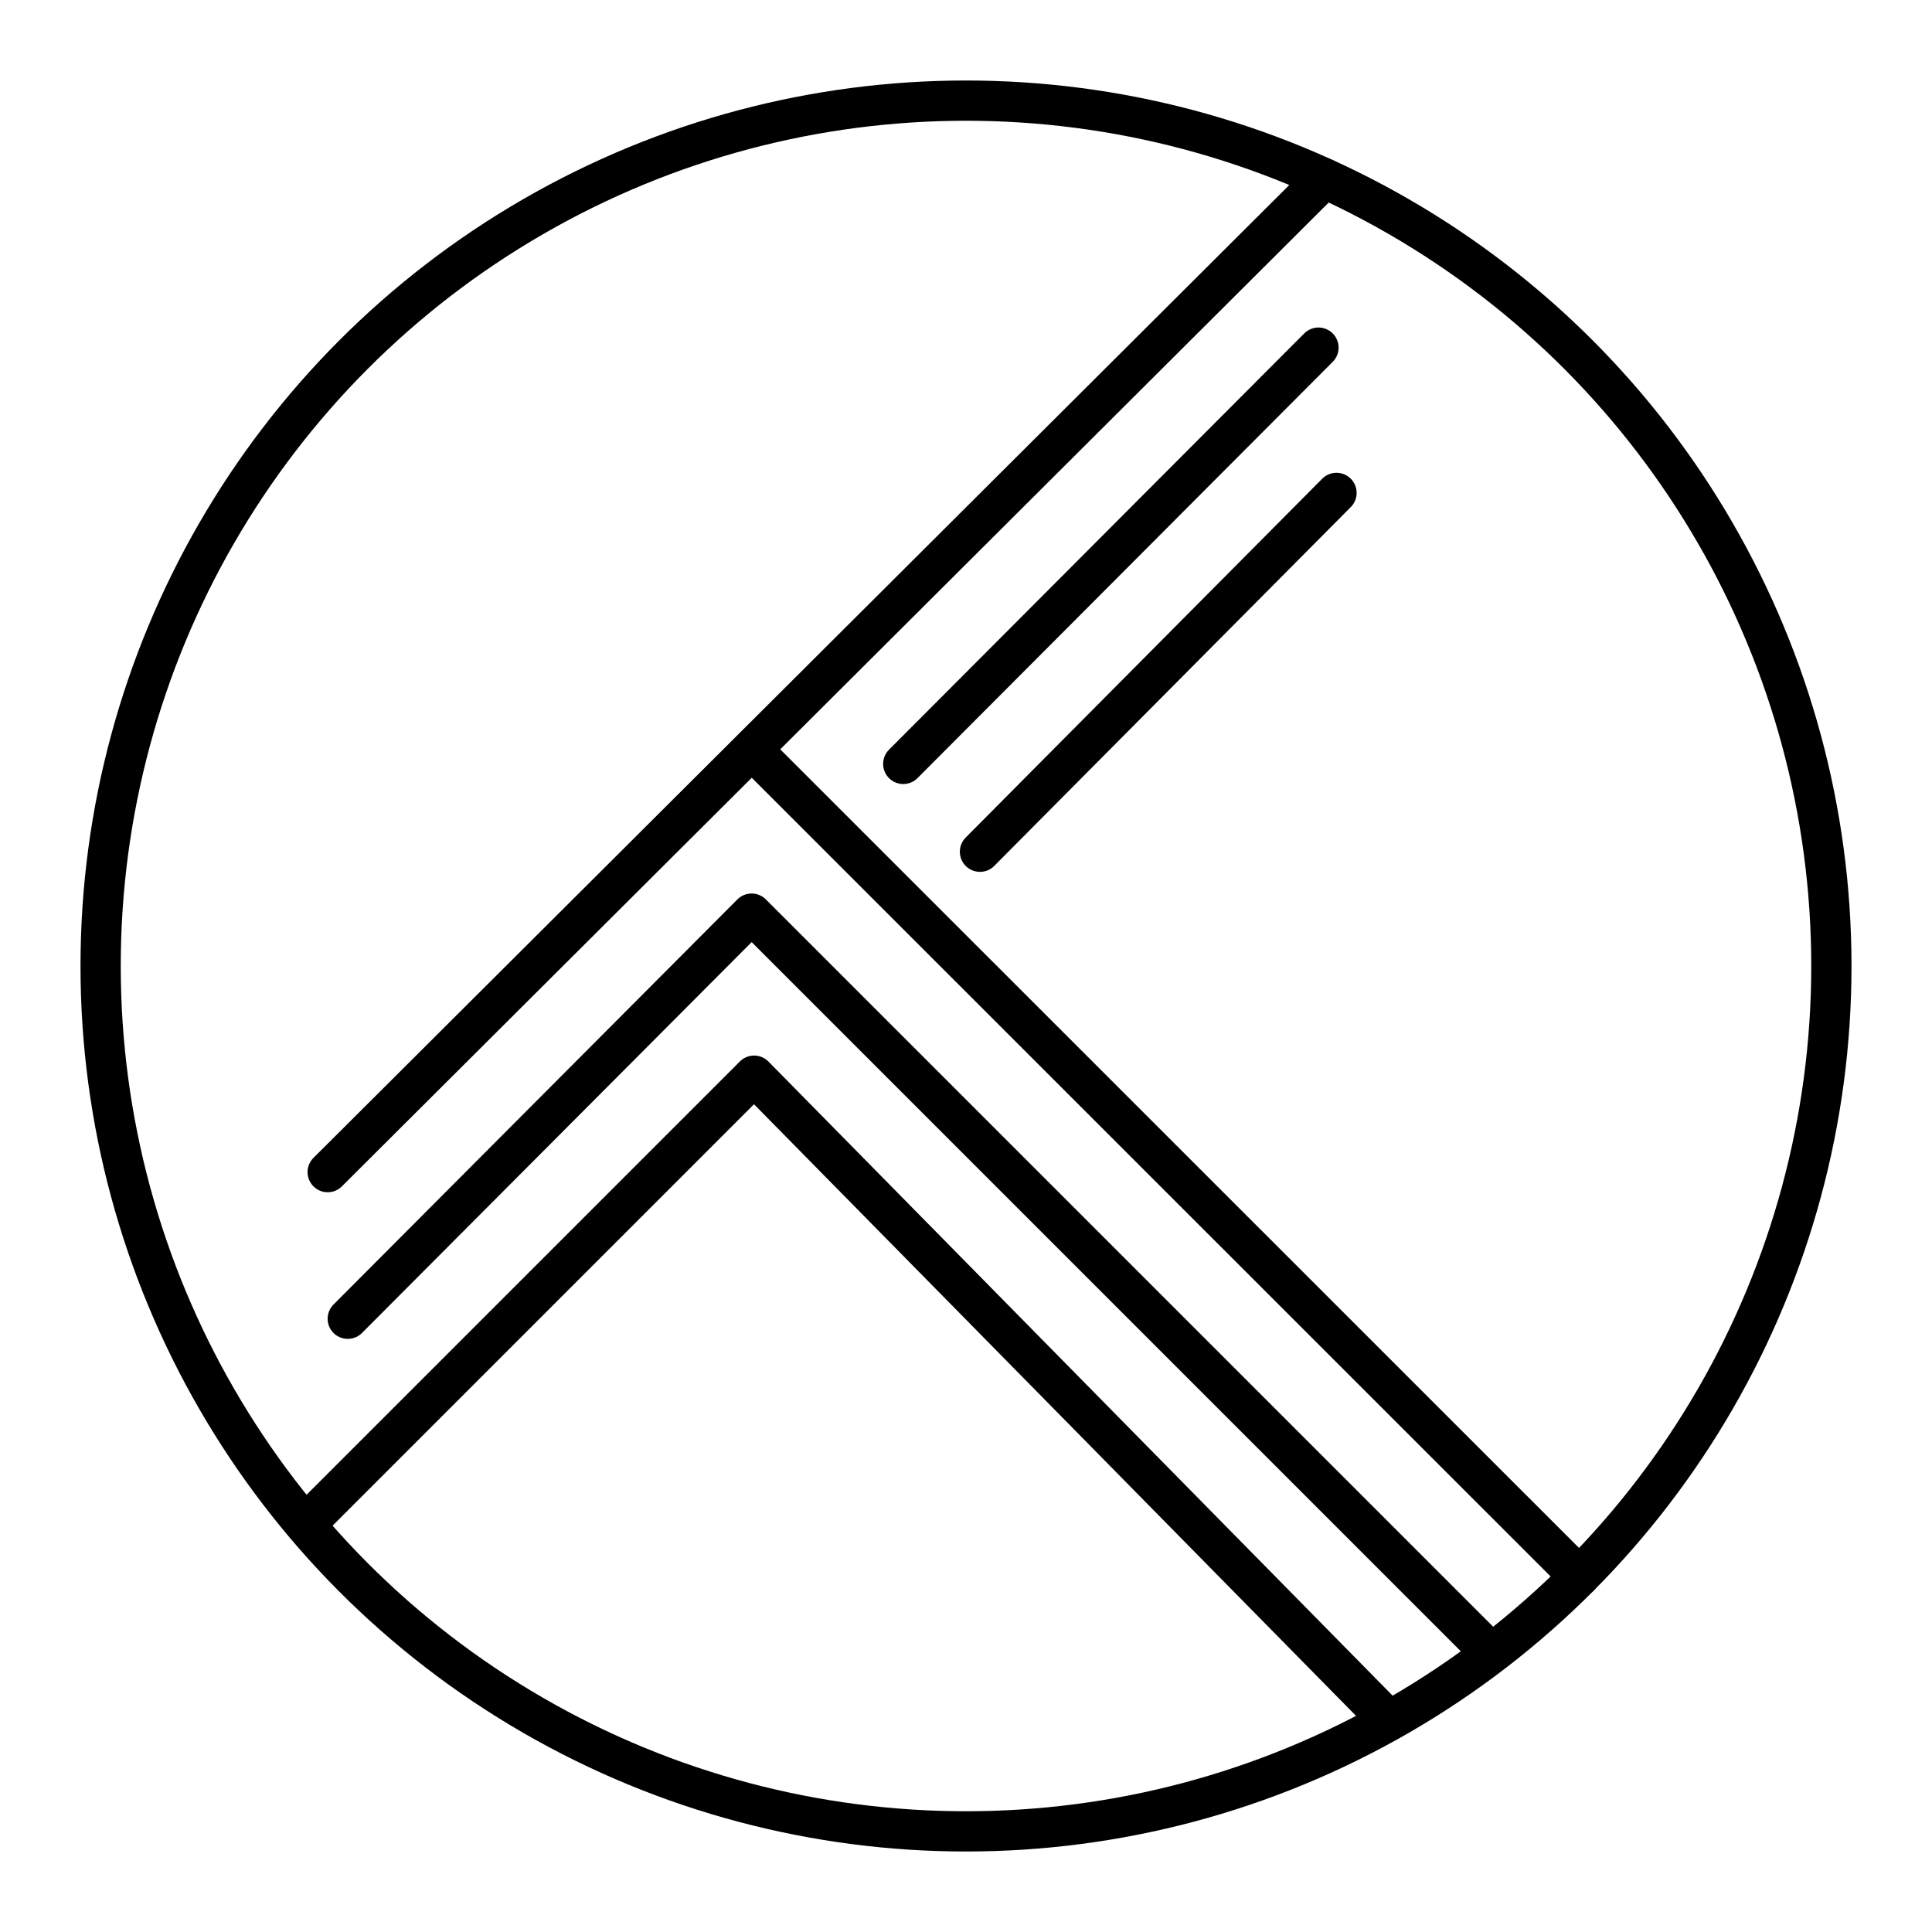
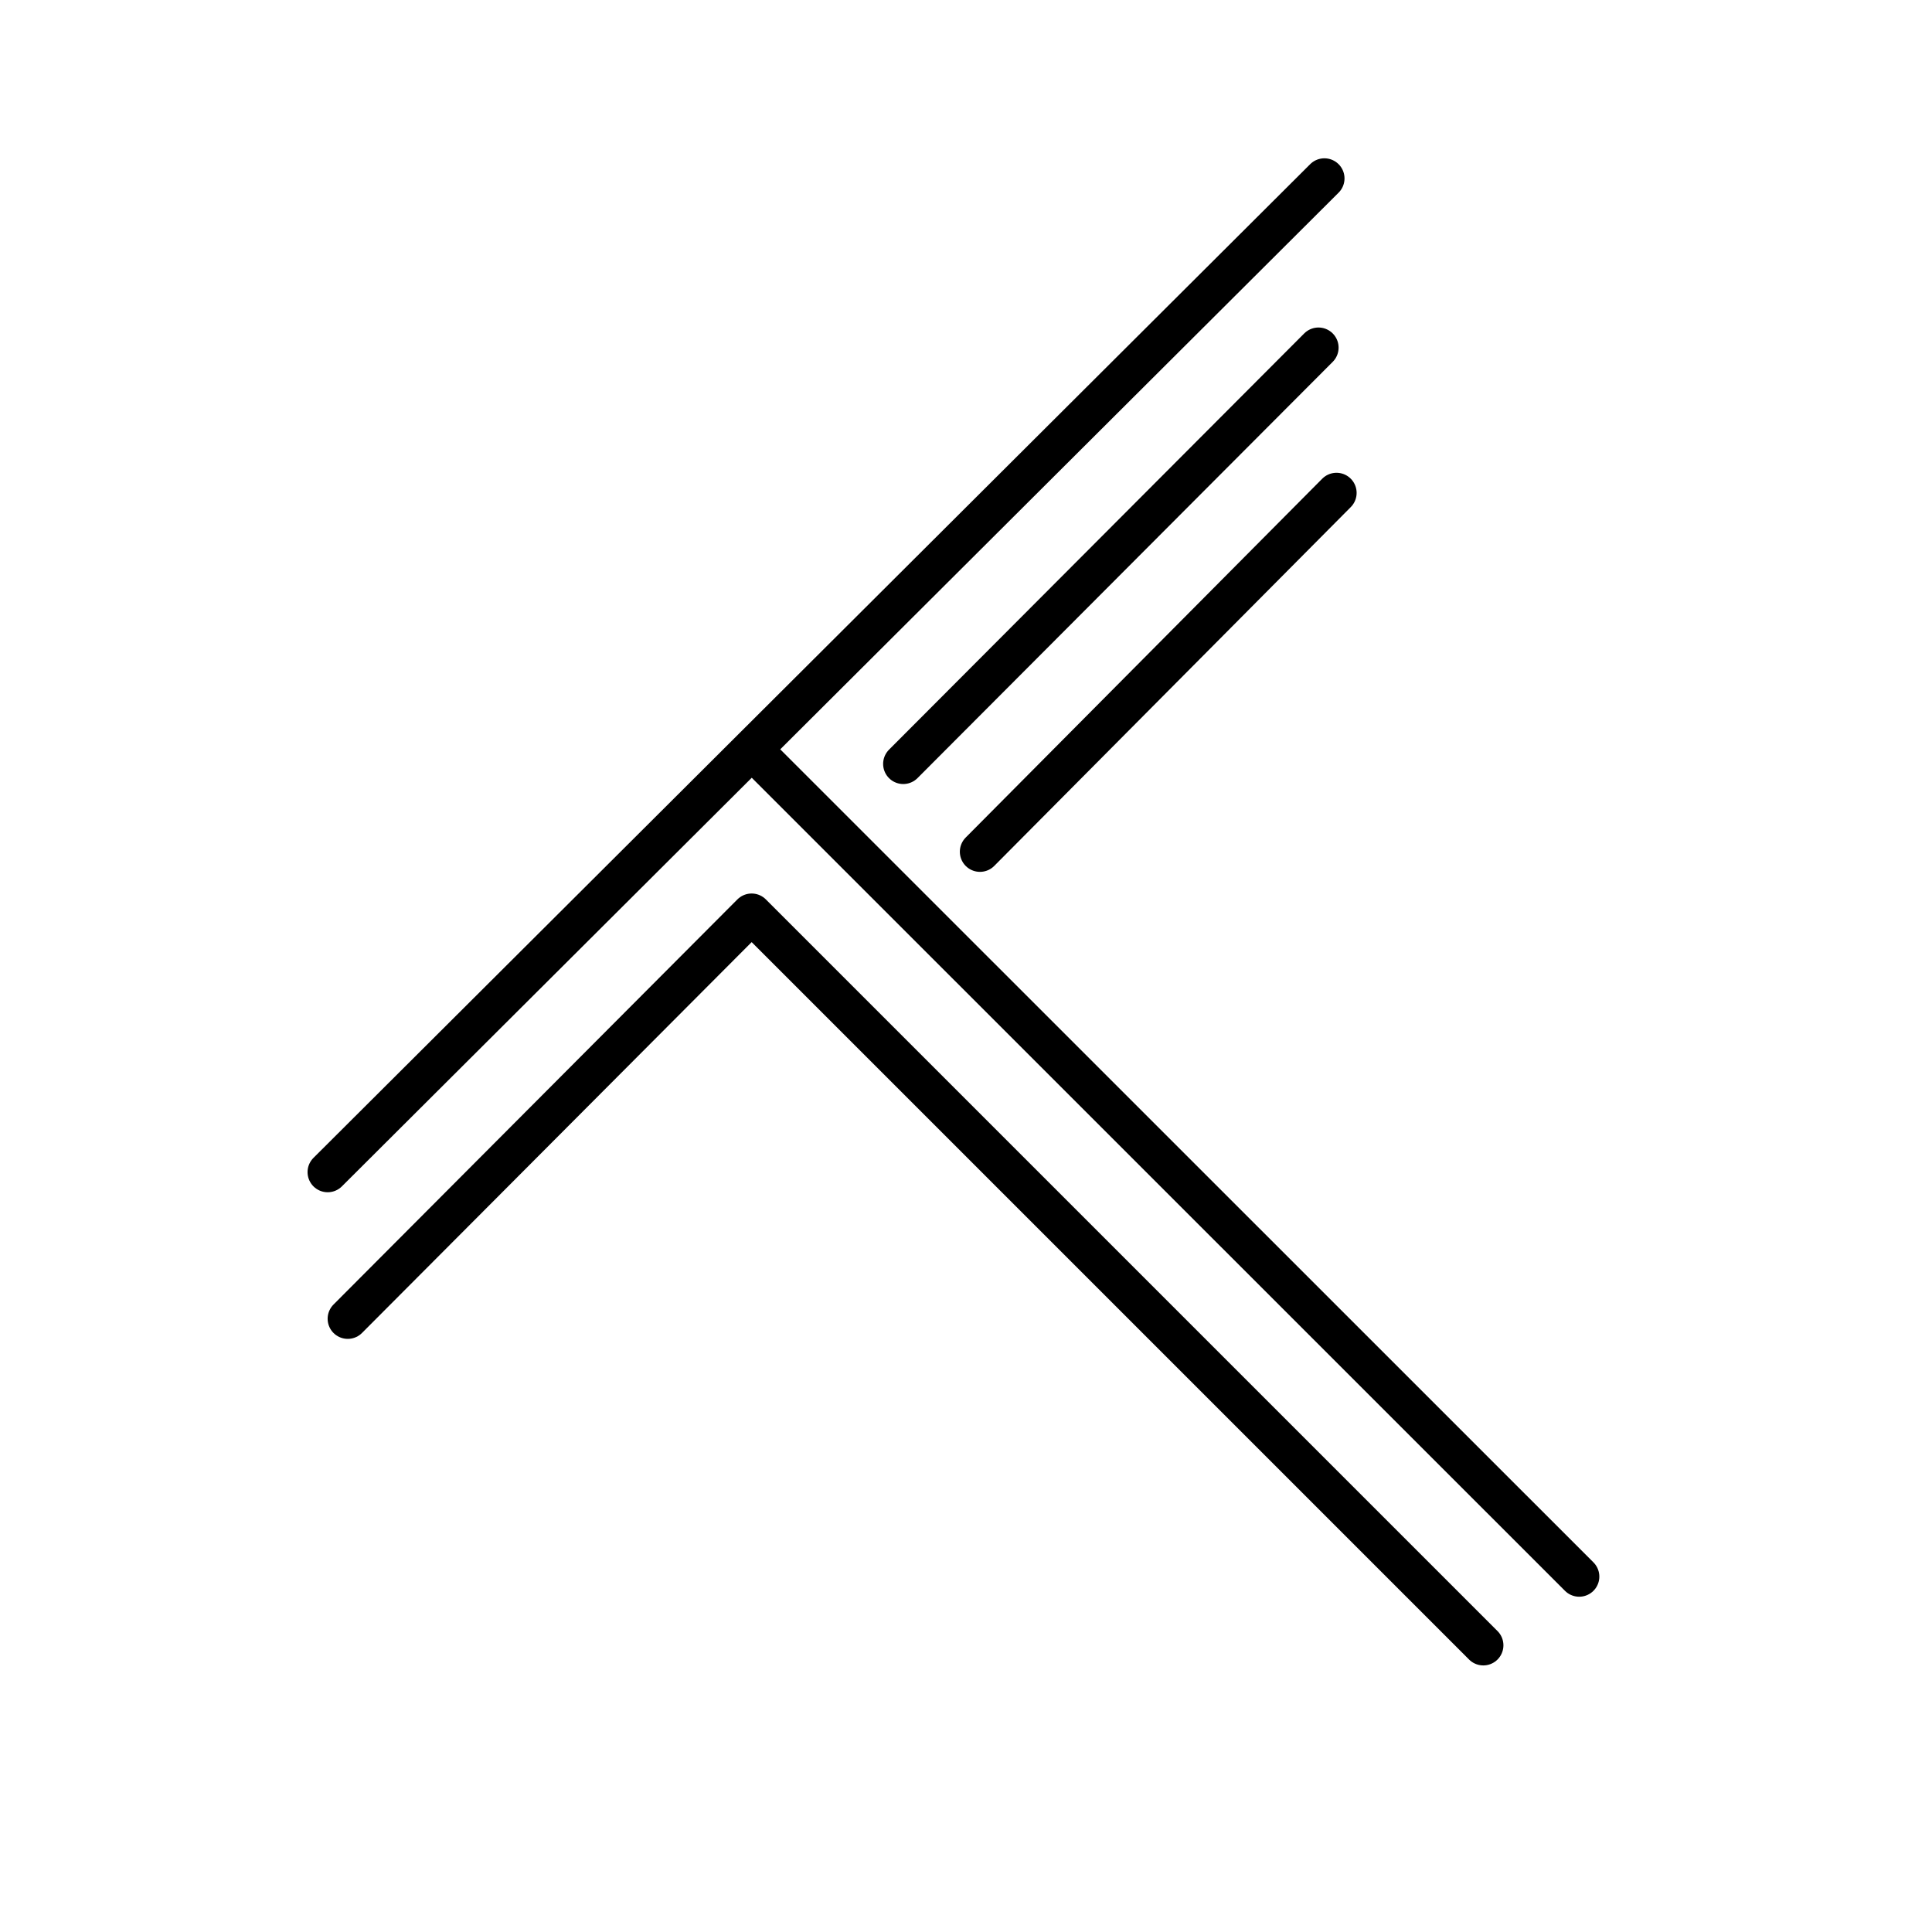
<svg xmlns="http://www.w3.org/2000/svg" width="800" height="800" viewBox="0 0 48 48">
-   <circle cx="24" cy="24" r="21.5" fill="none" stroke="currentColor" stroke-linecap="round" stroke-linejoin="round" />
  <path fill="none" stroke="currentColor" stroke-linecap="round" stroke-linejoin="round" d="M32.904 4.433L8.141 29.121zm6.331 34.737L18.699 18.638zM32.757 8.637L22.441 18.979zm.448 3.609l-8.858 8.915zM8.64 32.764l10.034-10.065l18.178 18.178" />
-   <path fill="none" stroke="currentColor" stroke-linecap="round" stroke-linejoin="round" d="m7.804 37.657l10.932-10.932L34.313 42.55" />
</svg>